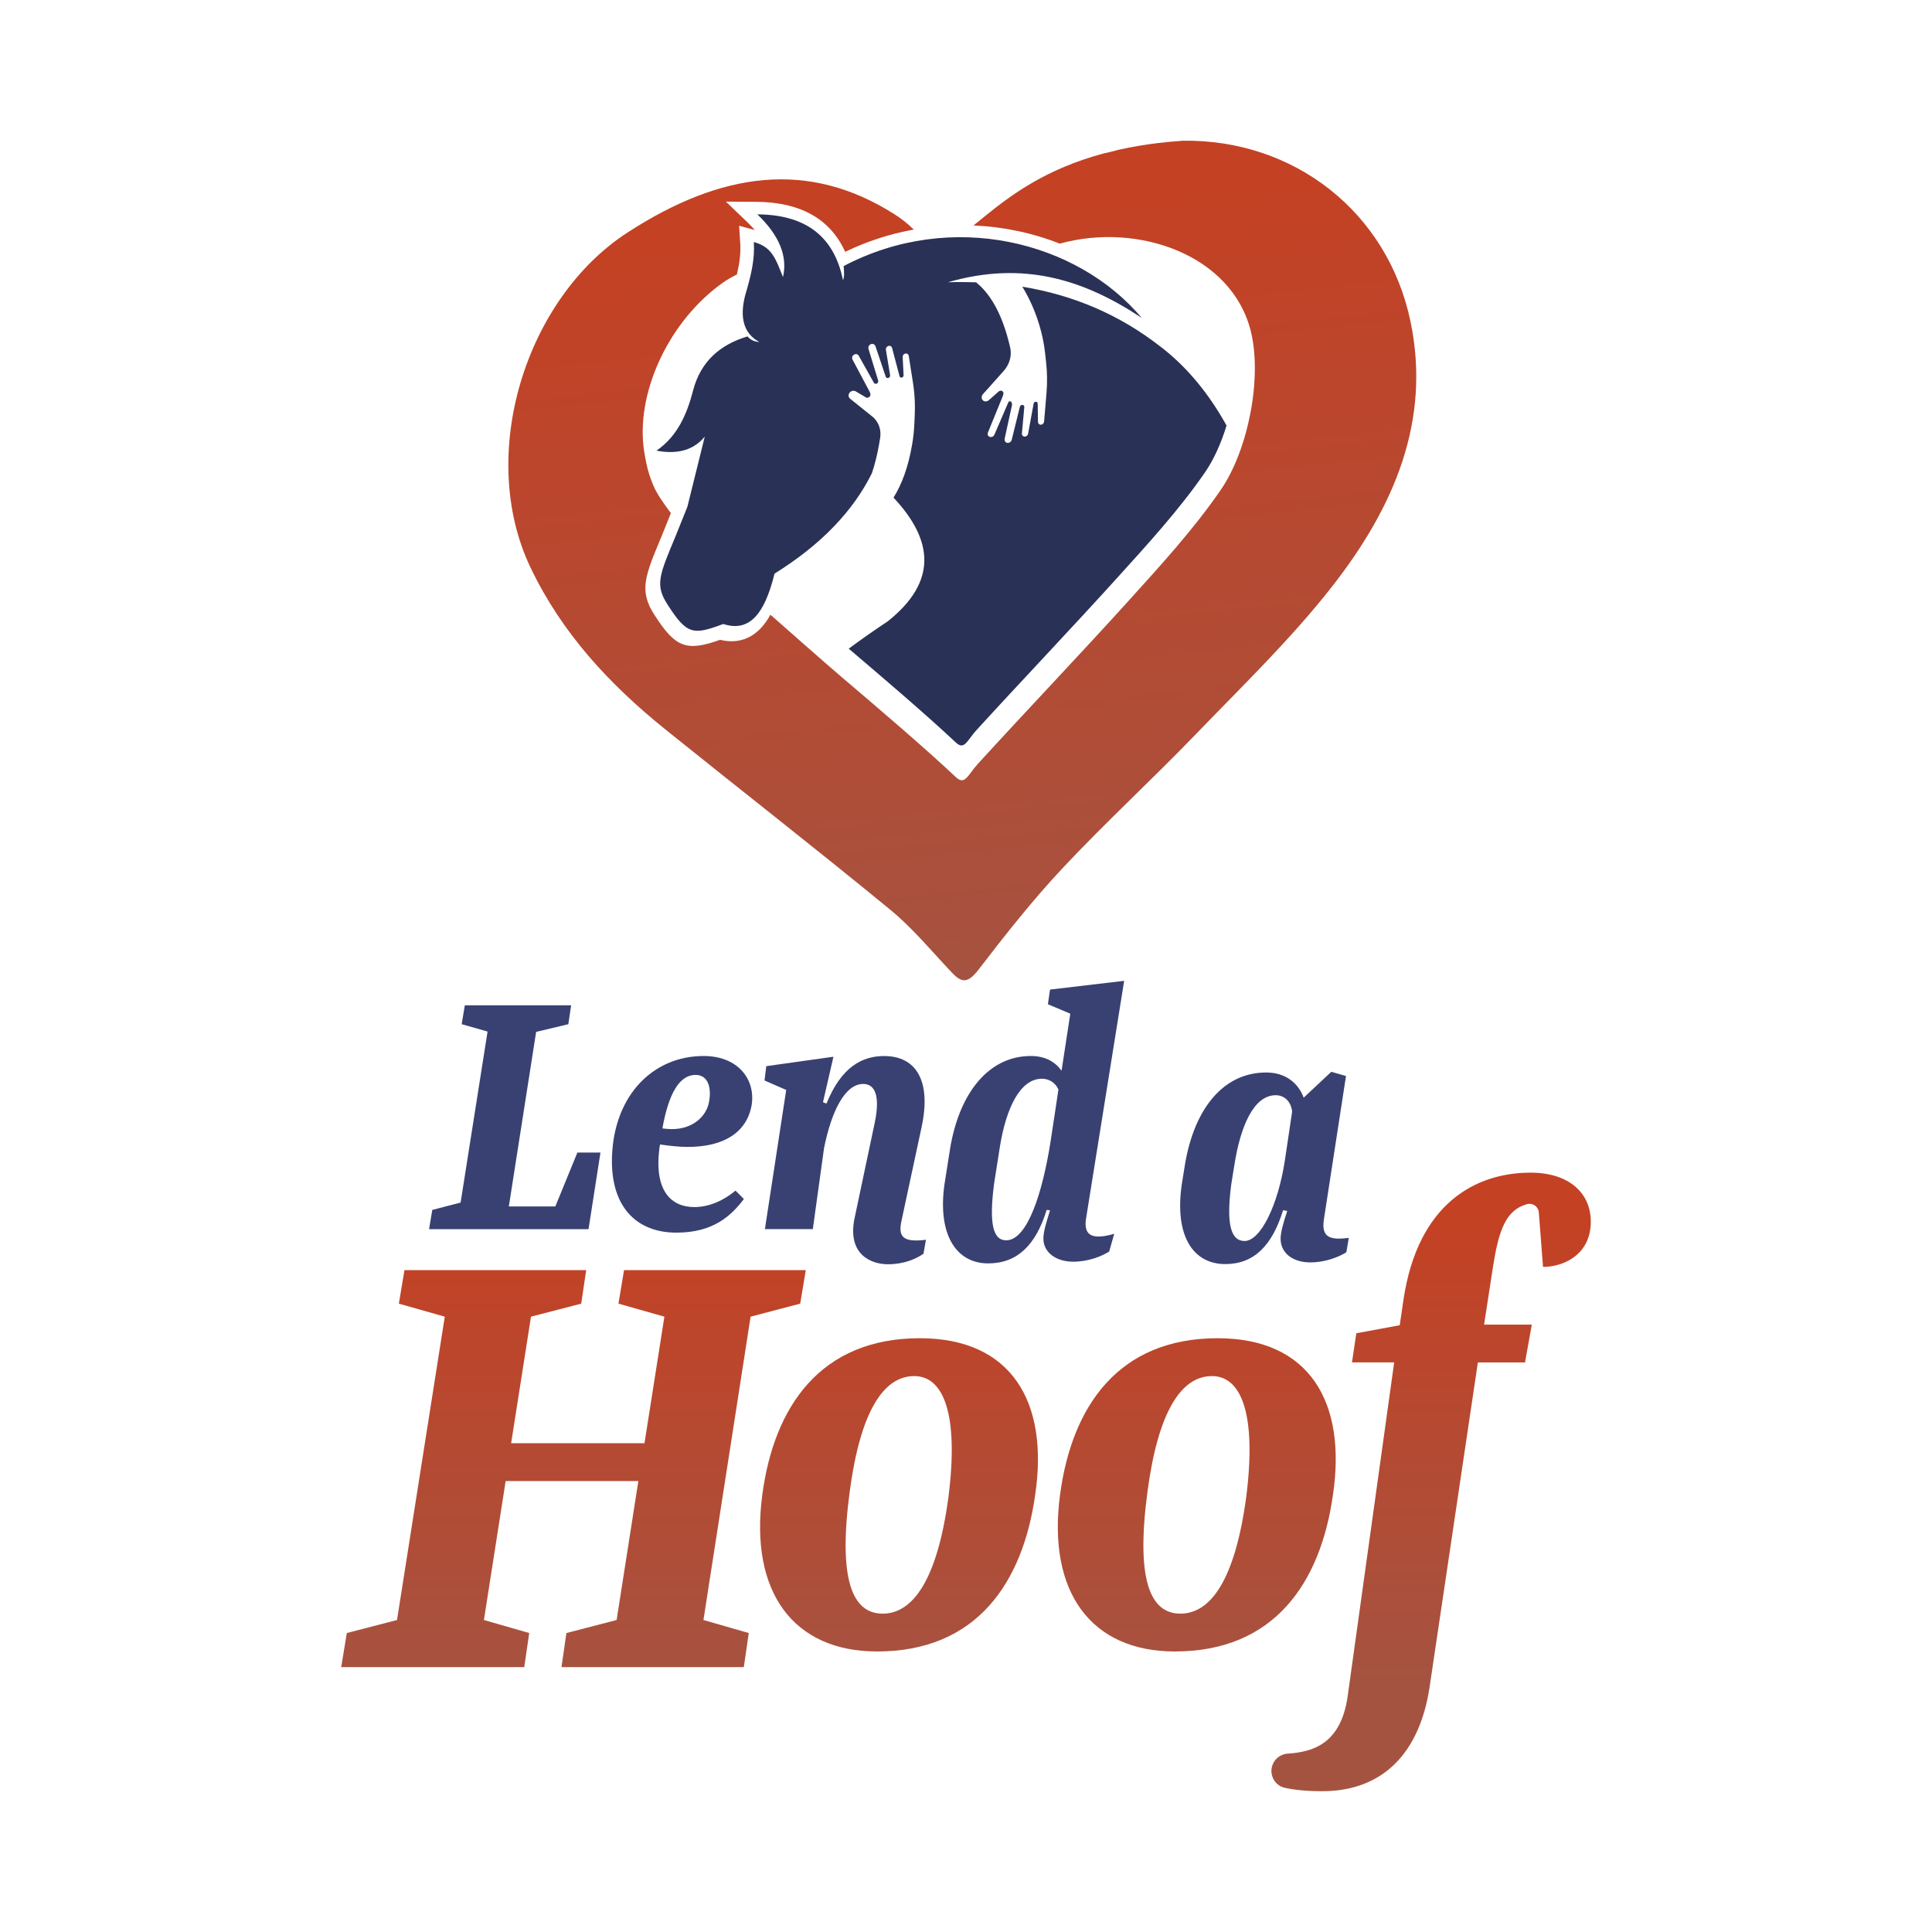
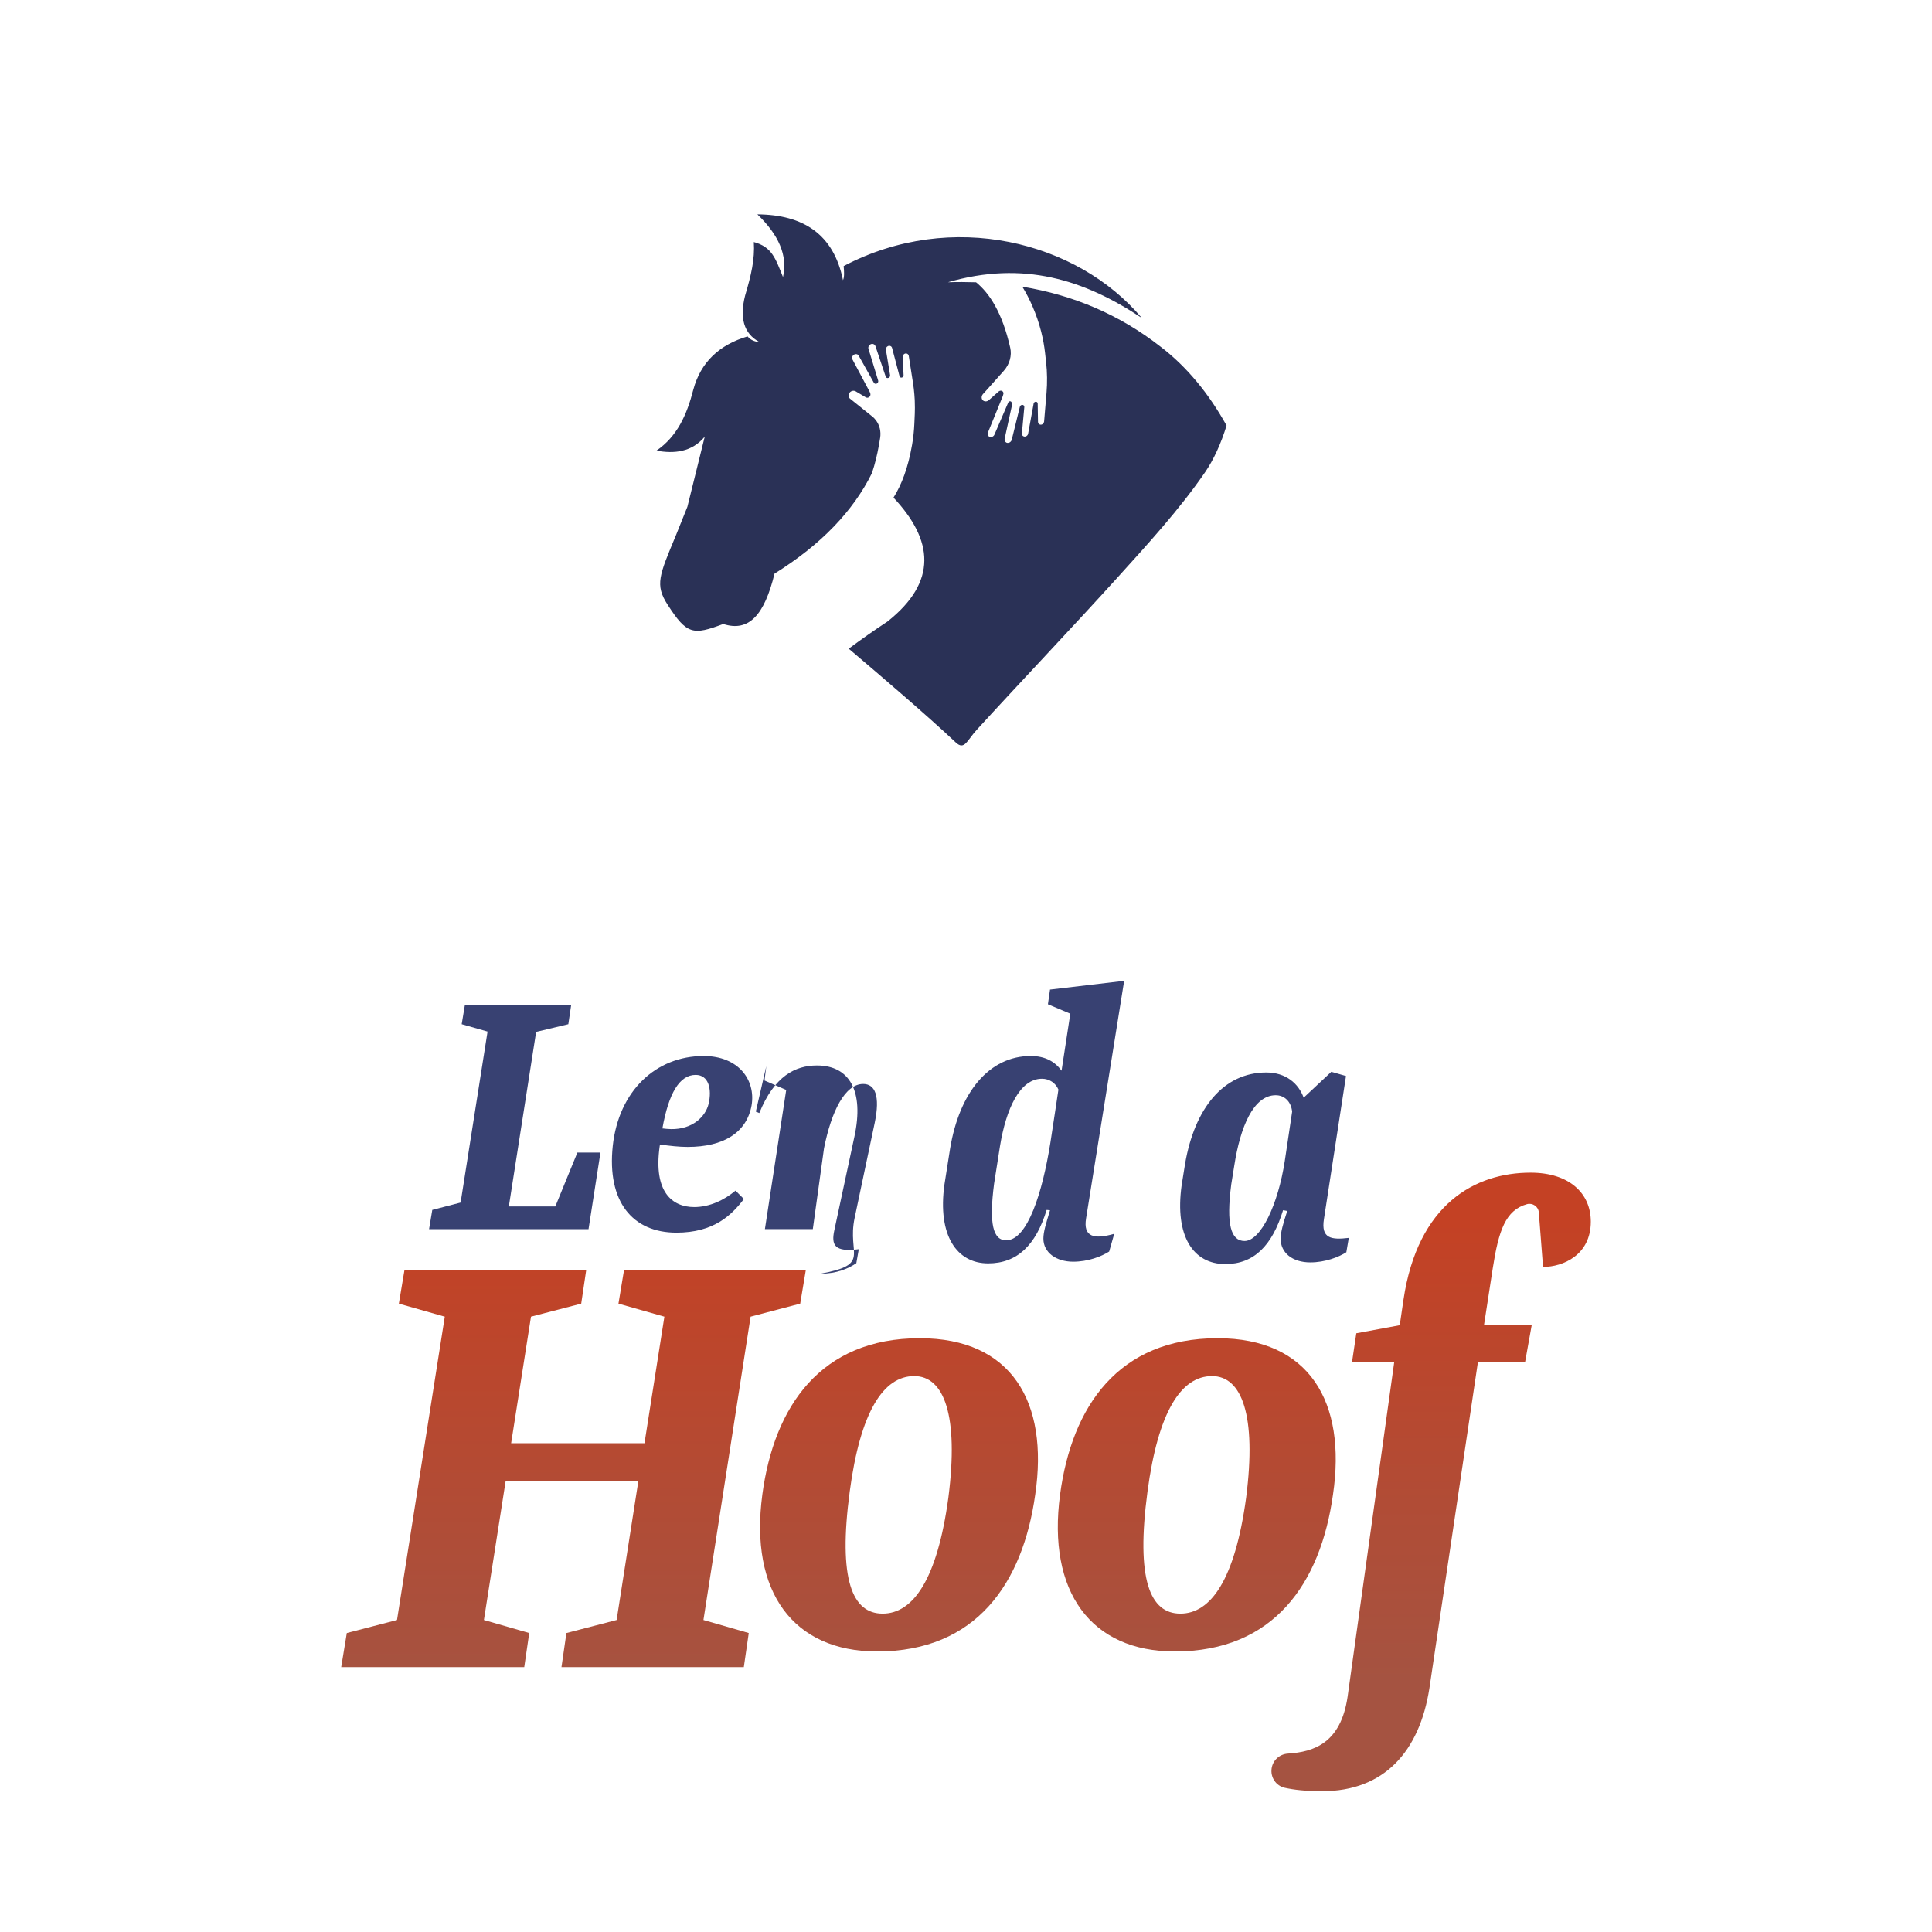
<svg xmlns="http://www.w3.org/2000/svg" version="1.1" id="Layer_1" x="0px" y="0px" viewBox="0 0 504 504" style="enable-background:new 0 0 504 504;" xml:space="preserve">
  <style type="text/css">
	.st0{fill:#384172;}
	.st1{fill:url(#SVGID_1_);}
	.st2{fill:url(#SVGID_00000170989075683431409390000010655742849826915460_);}
	.st3{fill:url(#SVGID_00000079462929060763265380000007069942584345258369_);}
	.st4{fill:url(#SVGID_00000085246816277240701750000017324394709494651829_);}
	.st5{fill:#2A3156;}
	.st6{fill:url(#SVGID_00000000189182512767950460000004006641963276027814_);}
</style>
  <g>
    <path class="st0" d="M112.77,315.63l7.39-1.92l7.03-44.61l-6.75-1.92l0.82-4.93h27.73l-0.73,4.93l-8.4,2.01l-7.12,45.53h12.13   l5.75-14.05h6.02l-3.11,19.98h-41.6L112.77,315.63z" />
    <path class="st0" d="M176.46,321.56c-11.4,0-18.16-8.03-16.61-22.63c1.55-14.32,11.22-23.45,23.72-23.45   c9.03,0,13.6,6.2,12.5,12.86c-1.28,7.12-7.3,10.86-16.69,10.86c-2.19,0-4.66-0.27-7.21-0.64l-0.09,0.55   c-1.65,11.86,3.28,15.78,9.03,15.78c4.01,0,7.84-1.83,10.76-4.29l2.19,2.19C190.78,317.09,186.13,321.56,176.46,321.56z    M184.85,287.98c0.91-3.92,0-7.57-3.38-7.57c-4.19,0-7.02,4.74-8.67,13.96c0.82,0.09,1.55,0.18,2.28,0.18   C180.57,294.64,184.03,291.36,184.85,287.98z" />
-     <path class="st0" d="M222.94,317.75l5.25-24.85c1.46-7.03,0.09-10.13-3.01-10.13c-4.74,0-8.3,7.12-10.22,16.79l-2.92,21.08h-12.5   l5.56-36.31l-5.66-2.46l0.46-3.74l17.52-2.46l-2.73,11.86l0.91,0.37c3.92-9.67,9.39-12.41,15.05-12.41   c8.49,0,12.32,6.66,9.77,18.52l-5.25,24.48c-0.82,3.83,0,5.75,6.38,4.93l-0.64,3.65c-2,1.37-5.11,2.74-9.31,2.74   C227.32,329.8,220.94,327.33,222.94,317.75z" />
+     <path class="st0" d="M222.94,317.75l5.25-24.85c1.46-7.03,0.09-10.13-3.01-10.13c-4.74,0-8.3,7.12-10.22,16.79l-2.92,21.08h-12.5   l5.56-36.31l-5.66-2.46l0.46-3.74l-2.73,11.86l0.91,0.37c3.92-9.67,9.39-12.41,15.05-12.41   c8.49,0,12.32,6.66,9.77,18.52l-5.25,24.48c-0.82,3.83,0,5.75,6.38,4.93l-0.64,3.65c-2,1.37-5.11,2.74-9.31,2.74   C227.32,329.8,220.94,327.33,222.94,317.75z" />
    <path class="st0" d="M273.04,315.63c-2.83,9.21-7.69,13.95-15.26,13.95c-8.21,0-13.23-7.3-11.41-20.53c0.07-0.46,1.4-8.95,1.48-9.4   c2.45-14.81,10.25-24.17,21.05-24.17c3.74,0,6.29,1.46,8.03,3.83l2.28-14.87l-5.84-2.46l0.55-3.83l19.34-2.28l-9.93,61.95   c-0.82,4.93,2.15,5.54,7.34,4.04l-1.32,4.63c-2.01,1.28-5.48,2.65-9.4,2.65c-4.38,0-7.76-2.37-7.76-6.02   c0-1.73,0.64-3.83,1.73-7.39L273.04,315.63z M274.01,298.11c0.55-3.46,2.1-13.87,2.1-13.87c-0.73-1.73-2.37-2.83-4.29-2.83   c-5.78,0-9.36,7.82-10.96,17.62c-0.09,0.57-1.45,9.17-1.53,9.75c-1.37,10.49-0.28,14.82,3.2,14.78   C268.05,323.49,271.95,311.06,274.01,298.11z" />
    <path class="st0" d="M334.71,315.71c-2.83,9.21-7.57,14.05-15.06,14.05c-8.4,0-13.23-7.3-11.4-20.53c0.08-0.56,0.8-5.02,0.89-5.56   c2.49-14.65,10.1-23.89,21.18-23.89c5.11,0,8.4,2.83,9.77,6.57l7.21-6.75l3.83,1.1l-5.75,37.3c-0.82,5.11,1.92,5.47,6.48,4.93   l-0.64,3.74c-2,1.28-5.56,2.65-9.39,2.65c-4.74,0-7.76-2.55-7.76-6.2c0-1.55,0.64-3.92,1.73-7.21L334.71,315.71z M335.16,302.86   c0.49-3.21,1.92-12.86,1.92-12.86c-0.28-2.65-2.01-4.29-4.29-4.29c-5.82,0-9.25,8.34-10.79,18.28c-0.05,0.35-0.75,4.62-0.8,4.97   c-1.37,10.49-0.09,14.78,3.47,14.78C328.87,323.73,333.4,314.32,335.16,302.86z" />
    <linearGradient id="SVGID_1_" gradientUnits="userSpaceOnUse" x1="149.608" y1="441.736" x2="149.608" y2="318.346">
      <stop offset="0" style="stop-color:#A55341" />
      <stop offset="1" style="stop-color:#C44124" />
    </linearGradient>
    <path class="st1" d="M90.47,426.01l13.1-3.4l12.46-79.13l-11.98-3.4l1.46-8.74h47.41l-1.3,8.74l-13.1,3.4l-5.18,33.01h34.79   l5.19-33.01l-11.98-3.4l1.45-8.74h47.42l-1.46,8.74l-12.94,3.4l-12.3,79.13l11.82,3.4l-1.29,8.9h-47.57l1.29-8.9l13.1-3.4   l5.67-36.25h-34.62l-5.67,36.25l11.82,3.4l-1.3,8.9H89.01L90.47,426.01z" />
    <linearGradient id="SVGID_00000114792412135179730000000010874857084571379081_" gradientUnits="userSpaceOnUse" x1="234.522" y1="441.736" x2="234.522" y2="318.346">
      <stop offset="0" style="stop-color:#A55341" />
      <stop offset="1" style="stop-color:#C44124" />
    </linearGradient>
    <path style="fill:url(#SVGID_00000114792412135179730000000010874857084571379081_);" d="M239.96,349.1   c23.94,0,33.66,16.67,30.1,40.78c-3.24,23.14-15.38,40.94-41.26,40.94c-21.85,0-33.33-15.53-29.93-40.94   C201.94,366.9,214.07,349.1,239.96,349.1z M230.26,420.95c7.92,0,14.24-8.9,17.14-30.26c2.76-21.52-1.13-31.71-8.9-31.71   c-8.09,0-14.07,9.38-16.83,30.09C218.6,412.05,222.32,420.95,230.26,420.95z" />
    <linearGradient id="SVGID_00000056387630530550238380000009464150686479653255_" gradientUnits="userSpaceOnUse" x1="312.202" y1="441.736" x2="312.202" y2="318.346">
      <stop offset="0" style="stop-color:#A55341" />
      <stop offset="1" style="stop-color:#C44124" />
    </linearGradient>
    <path style="fill:url(#SVGID_00000056387630530550238380000009464150686479653255_);" d="M317.64,349.1   c23.96,0,33.66,16.67,30.1,40.78c-3.24,23.14-15.38,40.94-41.27,40.94c-21.85,0-33.33-15.53-29.93-40.94   C279.61,366.9,291.75,349.1,317.64,349.1z M307.93,420.95c7.93,0,14.24-8.9,17.15-30.26c2.76-21.52-1.13-31.71-8.9-31.71   c-8.1,0-14.07,9.38-16.83,30.09C296.28,412.05,300,420.95,307.93,420.95z" />
    <linearGradient id="SVGID_00000163052176908521639840000002066871689721408931_" gradientUnits="userSpaceOnUse" x1="373.334" y1="441.736" x2="373.334" y2="318.346">
      <stop offset="0.026" style="stop-color:#A55341" />
      <stop offset="1" style="stop-color:#C44124" />
    </linearGradient>
    <path style="fill:url(#SVGID_00000163052176908521639840000002066871689721408931_);" d="M344.91,467.27   c-4.31,0-7.38-0.36-9.77-0.89c-2.29-0.51-3.76-2.75-3.41-5.07v0c0.32-2.13,2.09-3.71,4.23-3.85c6.81-0.43,13.8-2.75,15.58-14.79   l12.16-87.26h-11.01l1.13-7.6l11.33-2.1l0.97-6.63c3.73-25.08,18.77-33.17,33.17-33.17c10.04,0,15.7,5.34,15.7,12.78   c0,8.74-7.28,11.81-12.46,11.81l-1.1-14.22c-0.12-1.53-1.62-2.56-3.1-2.15c-5.59,1.57-7.38,6.88-8.91,16.69l-2.27,14.73h12.45   l-1.77,9.87h-12.3l-12.64,84.99C370.31,456.92,361.09,467.27,344.91,467.27z" />
-     <path class="st0" d="M255.89,297.03" />
    <path class="st5" d="M314.35,123.22c2.3-3.34,4.21-7.6,5.62-12.21c-4.63-8.36-10.44-15.41-17.22-20.57   c-10.81-8.45-22.89-13.49-36.06-15.65c1.84,2.98,3.75,7.11,4.92,11.74c0.02,0.07,0.04,0.14,0.05,0.21   c0.44,1.73,0.76,3.51,0.96,5.31l0.28,2.49c0.29,2.62,0.32,5.29,0.1,7.96l-0.63,7.49c0,0.02-0.02,0.04-0.02,0.07   c-0.04,0.2-0.13,0.39-0.29,0.52c-0.17,0.15-0.4,0.23-0.63,0.21c-0.38-0.03-0.64-0.35-0.65-0.73l-0.08-4.76   c0-0.25-0.17-0.45-0.39-0.49c-0.07-0.01-0.16-0.01-0.24,0.01c-0.23,0.06-0.39,0.25-0.43,0.47l-1.44,7.86   c-0.06,0.35-0.35,0.64-0.68,0.72c-0.11,0.03-0.23,0.03-0.35,0.01c-0.1-0.02-0.18-0.05-0.26-0.1c-0.23-0.15-0.36-0.43-0.33-0.72   l0.63-6.86c0.03-0.33-0.22-0.6-0.56-0.58c-0.29,0.01-0.54,0.24-0.61,0.53l-2.11,8.56c-0.03,0.13-0.08,0.24-0.16,0.35   c-0.21,0.32-0.58,0.52-0.96,0.48c-0.46-0.05-0.74-0.42-0.74-0.86c0-0.06-0.01-0.12,0-0.19l1.94-8.86c0.02-0.09,0.02-0.18,0-0.26   c-0.02-0.08-0.06-0.16-0.11-0.23c0.05-0.52-0.67-0.64-0.88-0.14l-3.61,8.39c-0.05,0.12-0.13,0.23-0.22,0.32   c-0.27,0.27-0.67,0.38-1.02,0.25c-0.44-0.17-0.64-0.66-0.45-1.13l3.87-9.48c0.01-0.03,0.02-0.06,0.03-0.1l0.12-0.43   c0.12-0.43-0.14-0.84-0.58-0.9c-0.23-0.03-0.48,0.06-0.67,0.23l-2.53,2.24c-0.51,0.45-1.26,0.43-1.65-0.05   c-0.35-0.43-0.28-1.09,0.12-1.54c0.14-0.16,0.31-0.35,0.5-0.55c0.04-0.04,0.08-0.09,0.12-0.13c0.14-0.16,0.3-0.33,0.47-0.52   c0.06-0.07,0.11-0.12,0.17-0.19c0.97-1.09,2.33-2.61,4.17-4.68c1.51-1.7,2.14-3.96,1.67-6.03c-2.09-9.22-5.46-14.28-8.91-17.06   c-2.42-0.08-4.86-0.09-7.34-0.01c19.66-5.7,35.55-0.69,50.57,9.31c-16.83-20.01-49.6-28.33-77.77-13.53   c0.14,1.47,0.21,2.86-0.17,3.68C217.49,61.1,209.55,56,197.57,55.92c5.52,5.29,7.99,10.73,6.69,16.36c-2.01-5-2.92-7.86-7.61-9.14   c0.29,4.5-0.7,8.67-2.27,13.95c-1.46,5.76-0.41,9.92,3.72,12.13c-1.25-0.07-2.3-0.52-3.09-1.46c-7.31,2.18-12.21,6.66-14.16,13.94   c-1.65,6.46-4.19,12.16-9.6,15.86c4.64,0.86,9.27,0.38,12.6-3.66l-4.53,18.3l-2.99,7.44c-4.34,10.44-5.55,12.93-2.14,18.15   c5,7.78,6.63,7.94,14.48,4.99c6.73,2.17,10.74-2.38,13.38-13.14c12.31-7.66,20.57-16.45,25.4-26.19c0.2-0.61,0.4-1.23,0.59-1.89   c0.62-2.17,1.15-4.61,1.57-7.37c0.12-0.81,0.09-1.61-0.08-2.36c-0.06-0.25-0.13-0.5-0.22-0.73c-0.09-0.24-0.19-0.47-0.31-0.69   c-0.24-0.45-0.53-0.86-0.88-1.23c-0.17-0.19-0.36-0.36-0.56-0.52c-0.48-0.38-0.91-0.74-1.33-1.07c-0.05-0.04-0.1-0.08-0.15-0.12   c-0.35-0.28-0.68-0.55-1-0.8c-0.08-0.06-0.15-0.12-0.22-0.18c-0.26-0.21-0.51-0.41-0.74-0.6c-0.07-0.06-0.15-0.12-0.22-0.17   c-0.97-0.78-1.68-1.34-2.14-1.71c-0.45-0.36-0.52-1.03-0.15-1.54c0.38-0.53,1.1-0.68,1.62-0.38l2.64,1.57   c0.29,0.17,0.68,0.12,0.95-0.15c0.24-0.23,0.31-0.58,0.21-0.88l-0.14-0.37c-0.01-0.03-0.02-0.06-0.04-0.09l-4.47-8.4   c-0.22-0.41-0.06-0.95,0.37-1.23c0.45-0.29,1.02-0.18,1.26,0.25l3.96,7.06c0.22,0.38,0.79,0.36,1.04-0.05   c0.1-0.16,0.13-0.34,0.08-0.51L226.56,91c-0.15-0.49,0.14-1.04,0.66-1.23c0.49-0.18,1,0.07,1.16,0.54l2.68,7.96   c0.1,0.3,0.43,0.44,0.75,0.3c0.28-0.12,0.43-0.42,0.39-0.7l-1.09-6.61c-0.06-0.39,0.15-0.8,0.53-0.97   c0.46-0.21,0.95,0.02,1.07,0.46l1.96,7.41c0.05,0.2,0.23,0.35,0.46,0.35c0.34,0.01,0.61-0.3,0.59-0.63l-0.24-4.77   c-0.02-0.42,0.3-0.82,0.74-0.89c0.42-0.07,0.78,0.21,0.85,0.61l1.13,7.22c0.07,0.44,0.12,0.89,0.18,1.34   c0.12,0.99,0.2,1.98,0.25,2.98c0.01,0.15,0.01,0.31,0.01,0.47c0.04,1.04,0.04,2.08,0,3.12l-0.11,2.54   c-0.08,1.83-0.27,3.67-0.59,5.5c-0.01,0.07-0.03,0.15-0.04,0.22c-1,5.75-2.68,10.2-4.81,13.59c10.4,11.09,11.55,21.9-1.53,32.3   c-3.53,2.33-6.91,4.7-10.15,7.11c0.2,0.17,0.41,0.35,0.6,0.51c8.06,6.86,19.61,16.69,27.32,23.95c2.27,2.14,2.92-0.5,5.45-3.27   c10.87-11.91,25.84-27.68,36.64-39.64C299.43,141.91,307.62,132.99,314.35,123.22z" />
    <linearGradient id="SVGID_00000165211920381397433350000013344299475465500846_" gradientUnits="userSpaceOnUse" x1="266.55" y1="260.888" x2="245.573" y2="56.712">
      <stop offset="0" style="stop-color:#A55341" />
      <stop offset="1" style="stop-color:#C44124" />
    </linearGradient>
-     <path style="fill:url(#SVGID_00000165211920381397433350000013344299475465500846_);" d="M167.85,116.31   c-1.6-14.81,6.99-32.8,20.66-42.52c1.12-0.8,2.39-1.51,3.73-2.19c0.71-3.03,1.03-5.57,0.86-8.22l-0.29-4.49l4.1,1.12   c-0.63-0.72-1.32-1.45-2.09-2.18l-5.46-5.23l7.92,0.05c11.55,0.08,19.32,4.46,23.2,13.05c5.74-2.79,11.77-4.71,17.9-5.81   c-1.5-1.47-3.15-2.8-5.01-3.98c-22.39-14.25-45.16-11.16-69.72,4.78c-26.55,17.24-39.28,57.9-25.28,87.31   c8.19,17.21,20.72,30.63,35.27,42.34c19.53,15.72,39.31,31.13,58.67,47.04c5.86,4.82,10.74,10.79,15.98,16.32   c2.44,2.57,4.06,3.05,6.95-0.71c7.03-9.15,14.21-18.27,22.12-26.69c11.19-11.92,23.27-23.01,34.62-34.79   c12.16-12.62,24.9-24.9,35.62-38.63c16.15-20.68,25.72-43.2,20.37-68.94c-5.99-28.82-30.58-47.61-59.32-47.23   c-2.27,0.16-4.48,0.36-6.58,0.61c-3.57,0.43-6.85,1.01-9.93,1.68c-0.22,0.06-0.43,0.1-0.65,0.16c-1.18,0.32-2.39,0.64-3.59,0.87   c-15.01,4.04-23.96,10.7-31,16.4c-1.09,0.89-2.07,1.67-2.95,2.39c7.77,0.33,15.4,1.93,22.5,4.74c20.56-5.69,45.03,3.02,49.88,22.98   c2.95,12.16-0.72,30.87-7.88,41.27c-7.15,10.39-15.85,19.87-24.38,29.3c-11.49,12.71-27.4,29.47-38.95,42.13   c-2.68,2.94-3.38,5.75-5.79,3.47c-8.19-7.71-20.46-18.16-29.03-25.45c-5.83-4.96-12.67-11.07-19.32-16.9   c-1.41,2.55-3.06,4.38-5,5.53c-2.41,1.42-5.13,1.76-8.14,1.02c-8.81,3.16-11.66,1.98-17.06-6.41c-4.13-6.34-2.57-10.09,1.6-20.11   l0.38-0.92l2.25-5.6c-1.98-2.66-3.7-5.12-4.57-7.22c-0.78-1.89-1.39-3.57-1.86-5.94C168.34,119.64,167.97,117.43,167.85,116.31z" />
  </g>
  <g>
</g>
  <g>
</g>
  <g>
</g>
  <g>
</g>
  <g>
</g>
  <g>
</g>
</svg>